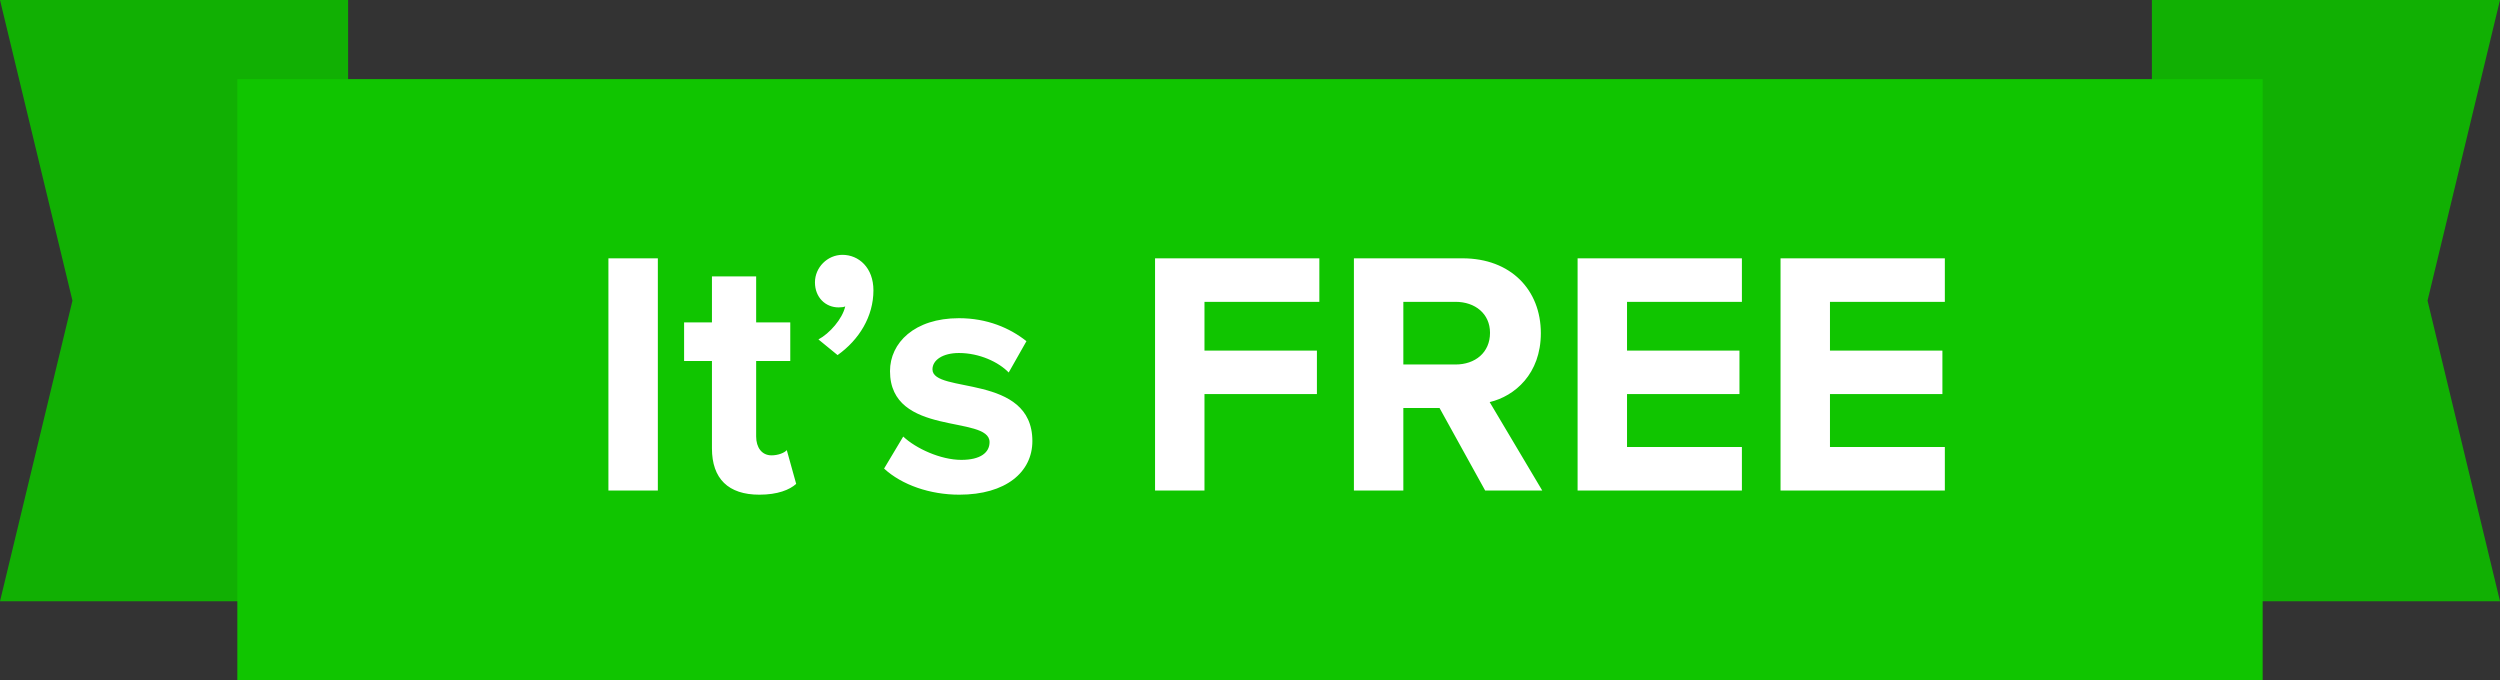
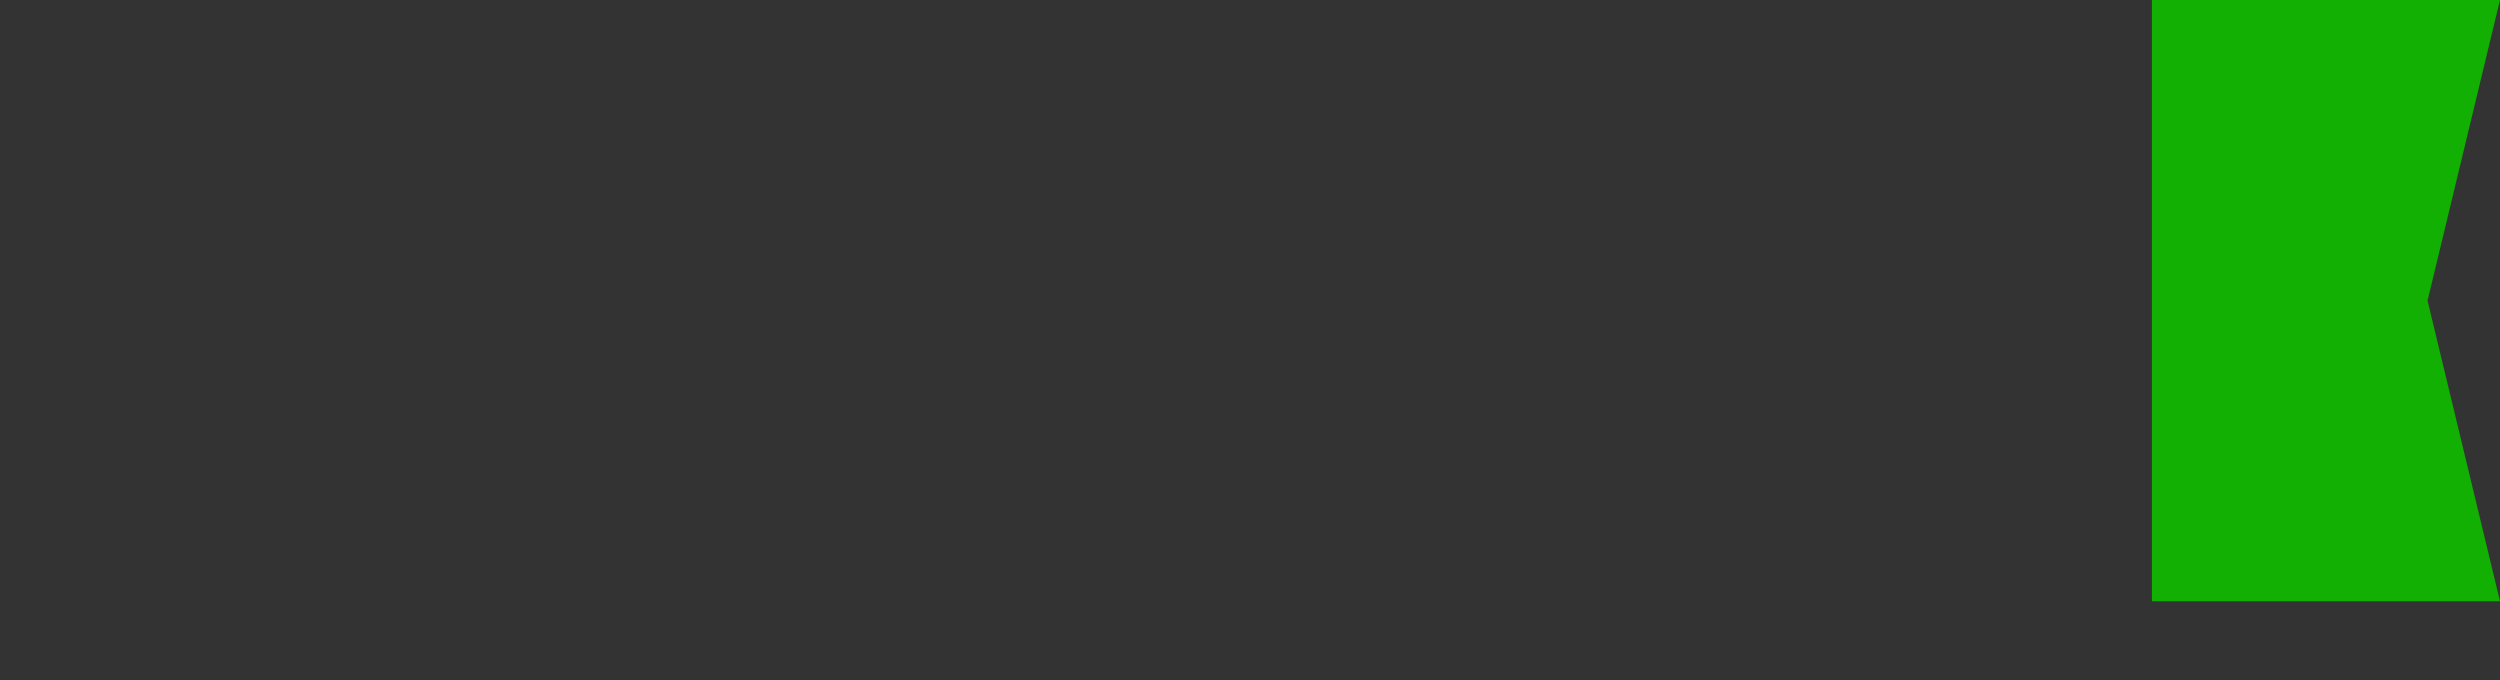
<svg xmlns="http://www.w3.org/2000/svg" width="158" height="43" viewBox="0 0 158 43" fill="none">
  <rect x="0" y="0" width="158" height="43" fill="#333333" stroke="none" />
  <path d="M136 38H158L153.421 19L158 0H136V20.67V38Z" fill="#11B003" />
-   <path d="M22 38H0L4.579 19L0 0H22V20.67V38Z" fill="#11B003" />
-   <rect x="15" y="5" width="128" height="38" fill="#10C500" />
-   <path d="M41.576 31V16.326H38.452V31H41.576ZM47.987 31.264C49.153 31.264 49.901 30.956 50.319 30.582L49.725 28.448C49.571 28.624 49.175 28.778 48.757 28.778C48.141 28.778 47.789 28.272 47.789 27.59V22.816H49.945V20.374H47.789V17.47H44.995V20.374H43.235V22.816H44.995V28.338C44.995 30.252 46.029 31.264 47.987 31.264ZM55.201 18.35C55.201 16.92 54.277 16.106 53.243 16.106C52.297 16.106 51.505 16.898 51.505 17.844C51.505 18.79 52.165 19.428 53.001 19.428C53.177 19.428 53.353 19.406 53.419 19.362C53.243 20.154 52.429 21.078 51.725 21.452L52.935 22.442C54.299 21.474 55.201 20 55.201 18.35ZM60.626 31.264C63.574 31.264 65.246 29.834 65.246 27.876C65.246 23.586 58.932 24.906 58.932 23.344C58.932 22.75 59.592 22.31 60.604 22.31C61.902 22.31 63.112 22.882 63.75 23.542L64.872 21.562C63.816 20.726 62.386 20.11 60.604 20.11C57.788 20.11 56.248 21.672 56.248 23.454C56.248 27.634 62.54 26.204 62.54 27.942C62.54 28.602 61.968 29.064 60.758 29.064C59.438 29.064 57.876 28.338 57.084 27.59L55.874 29.614C56.996 30.648 58.778 31.264 60.626 31.264ZM76.123 31V24.906H83.229V22.156H76.123V19.076H83.383V16.326H72.999V31H76.123ZM97.469 31L94.147 25.412C95.731 25.038 97.381 23.63 97.381 21.056C97.381 18.328 95.489 16.326 92.431 16.326H85.567V31H88.691V25.786H90.979L93.861 31H97.469ZM91.991 23.036H88.691V19.076H91.991C93.223 19.076 94.169 19.824 94.169 21.034C94.169 22.288 93.223 23.036 91.991 23.036ZM110.088 31V28.25H102.828V24.906H109.934V22.156H102.828V19.076H110.088V16.326H99.704V31H110.088ZM122.914 31V28.25H115.654V24.906H122.76V22.156H115.654V19.076H122.914V16.326H112.53V31H122.914Z" fill="white" />
</svg>